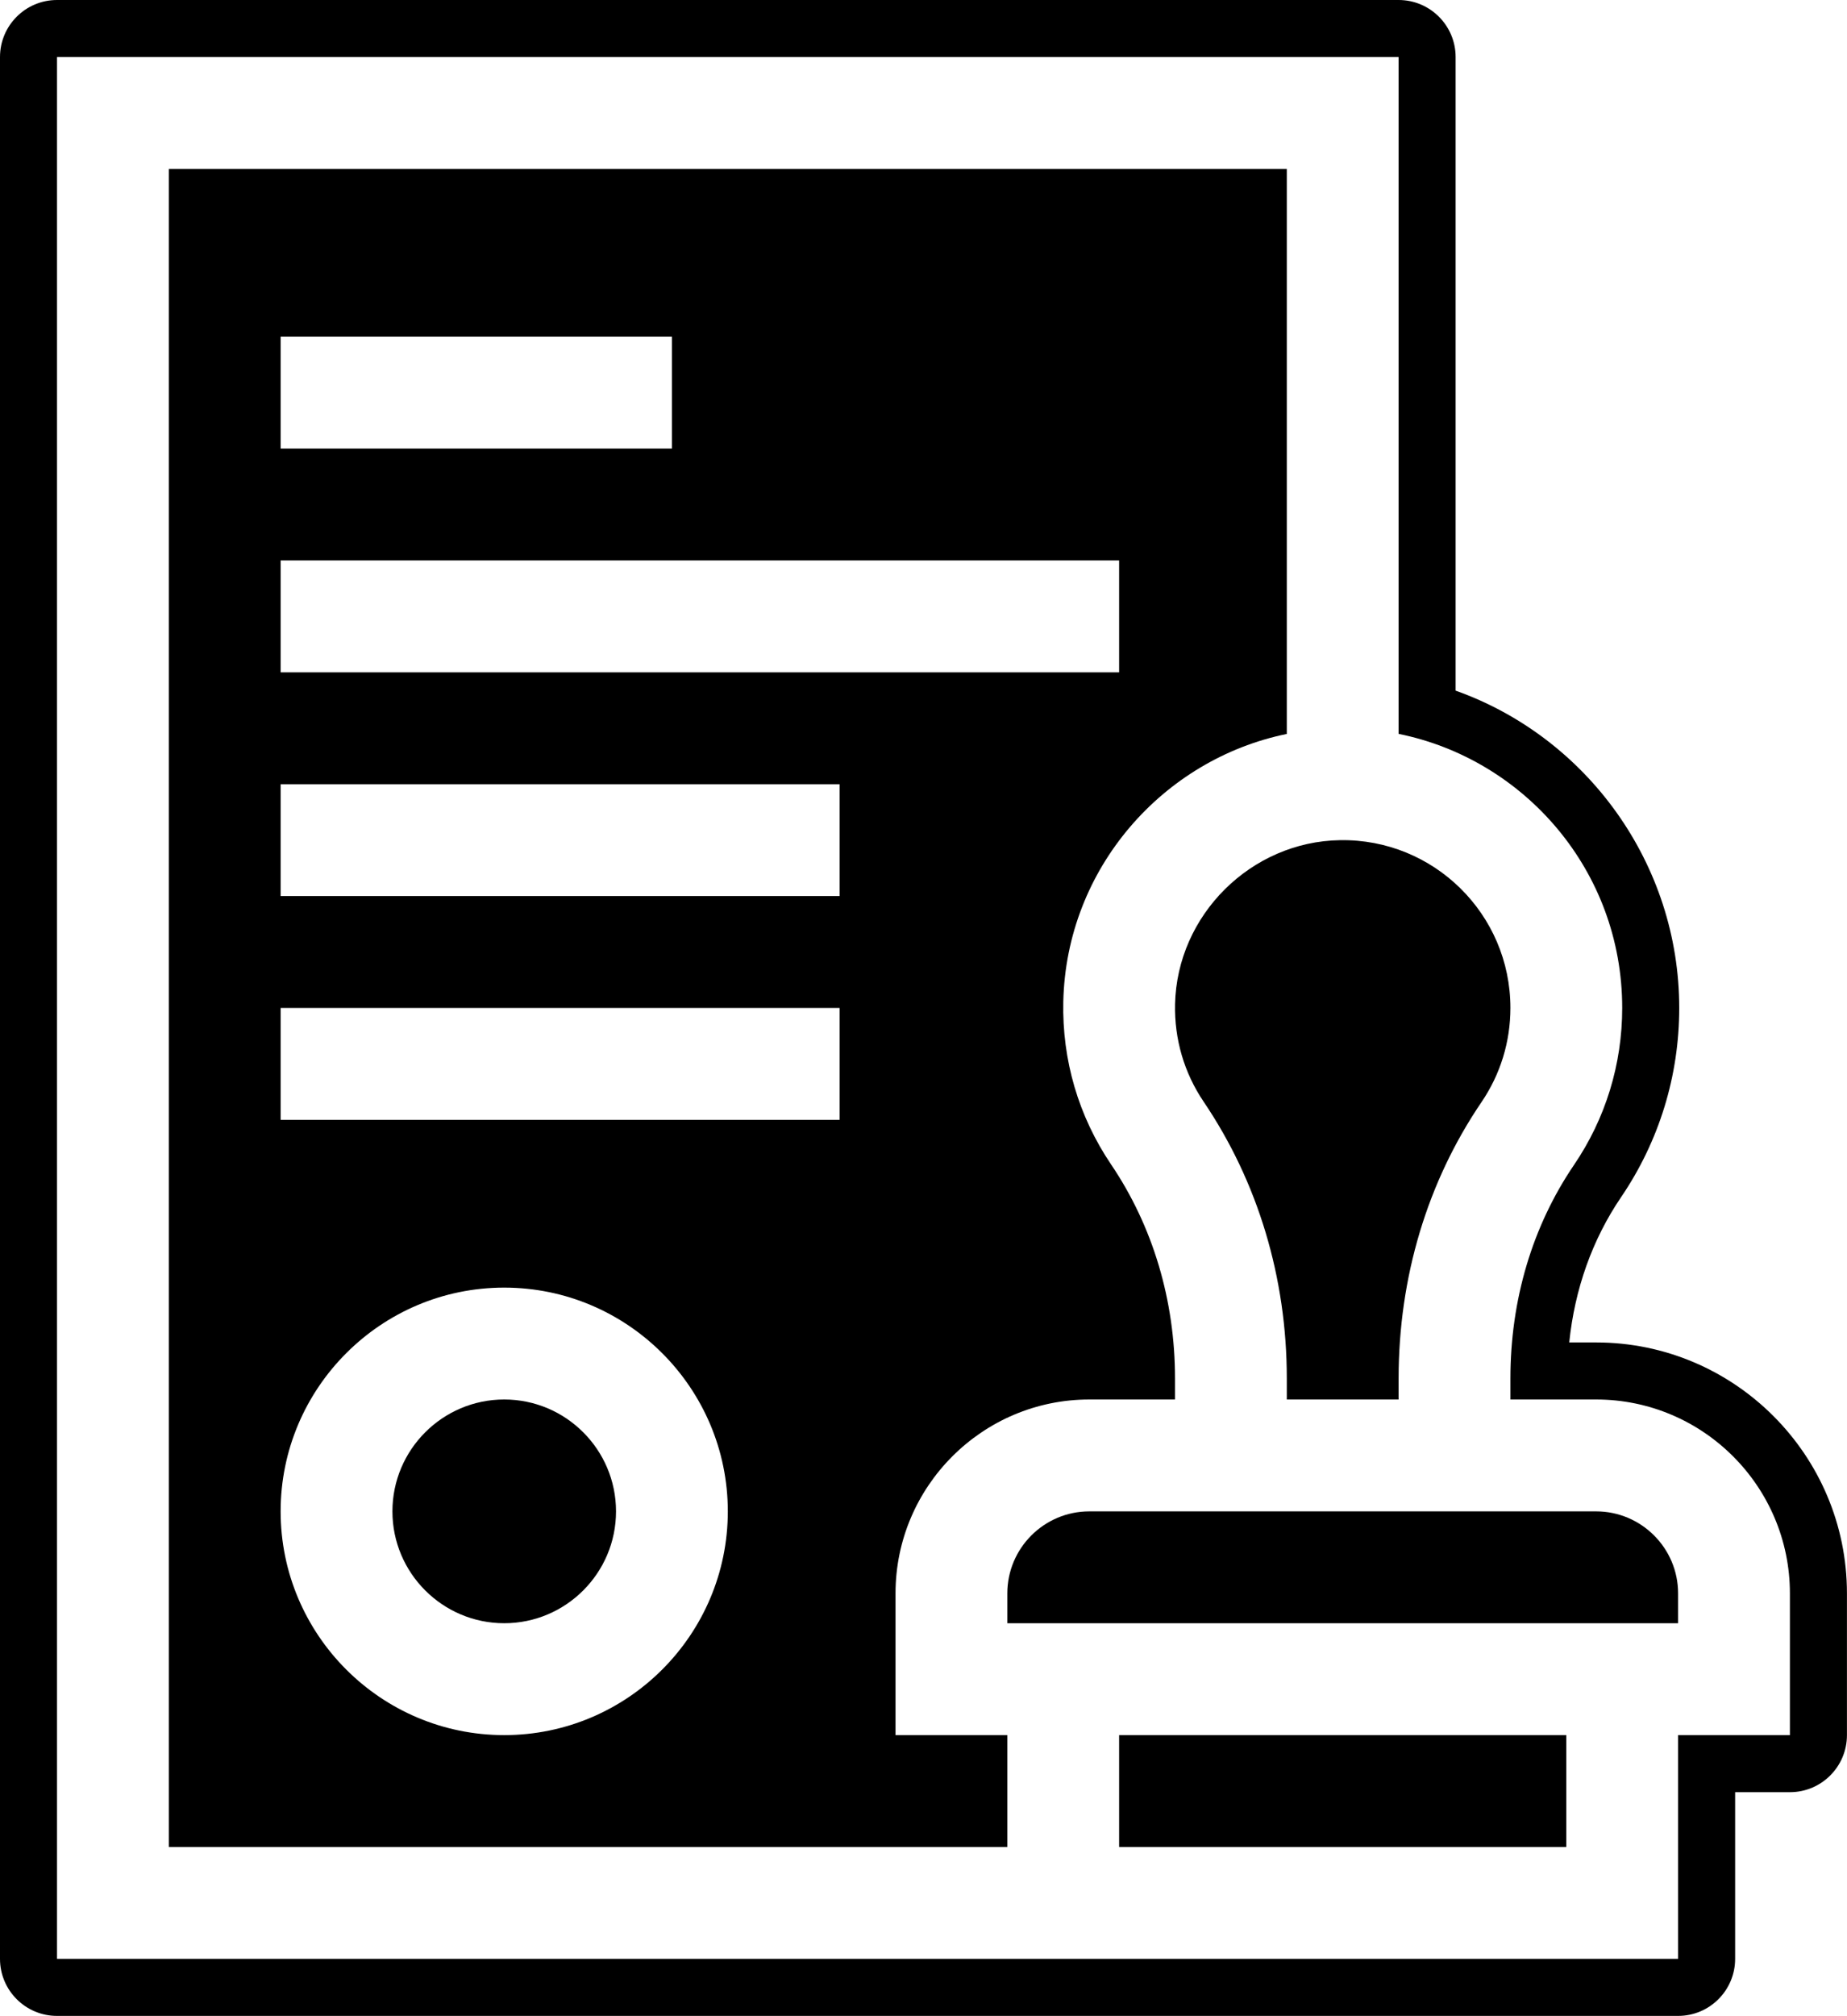
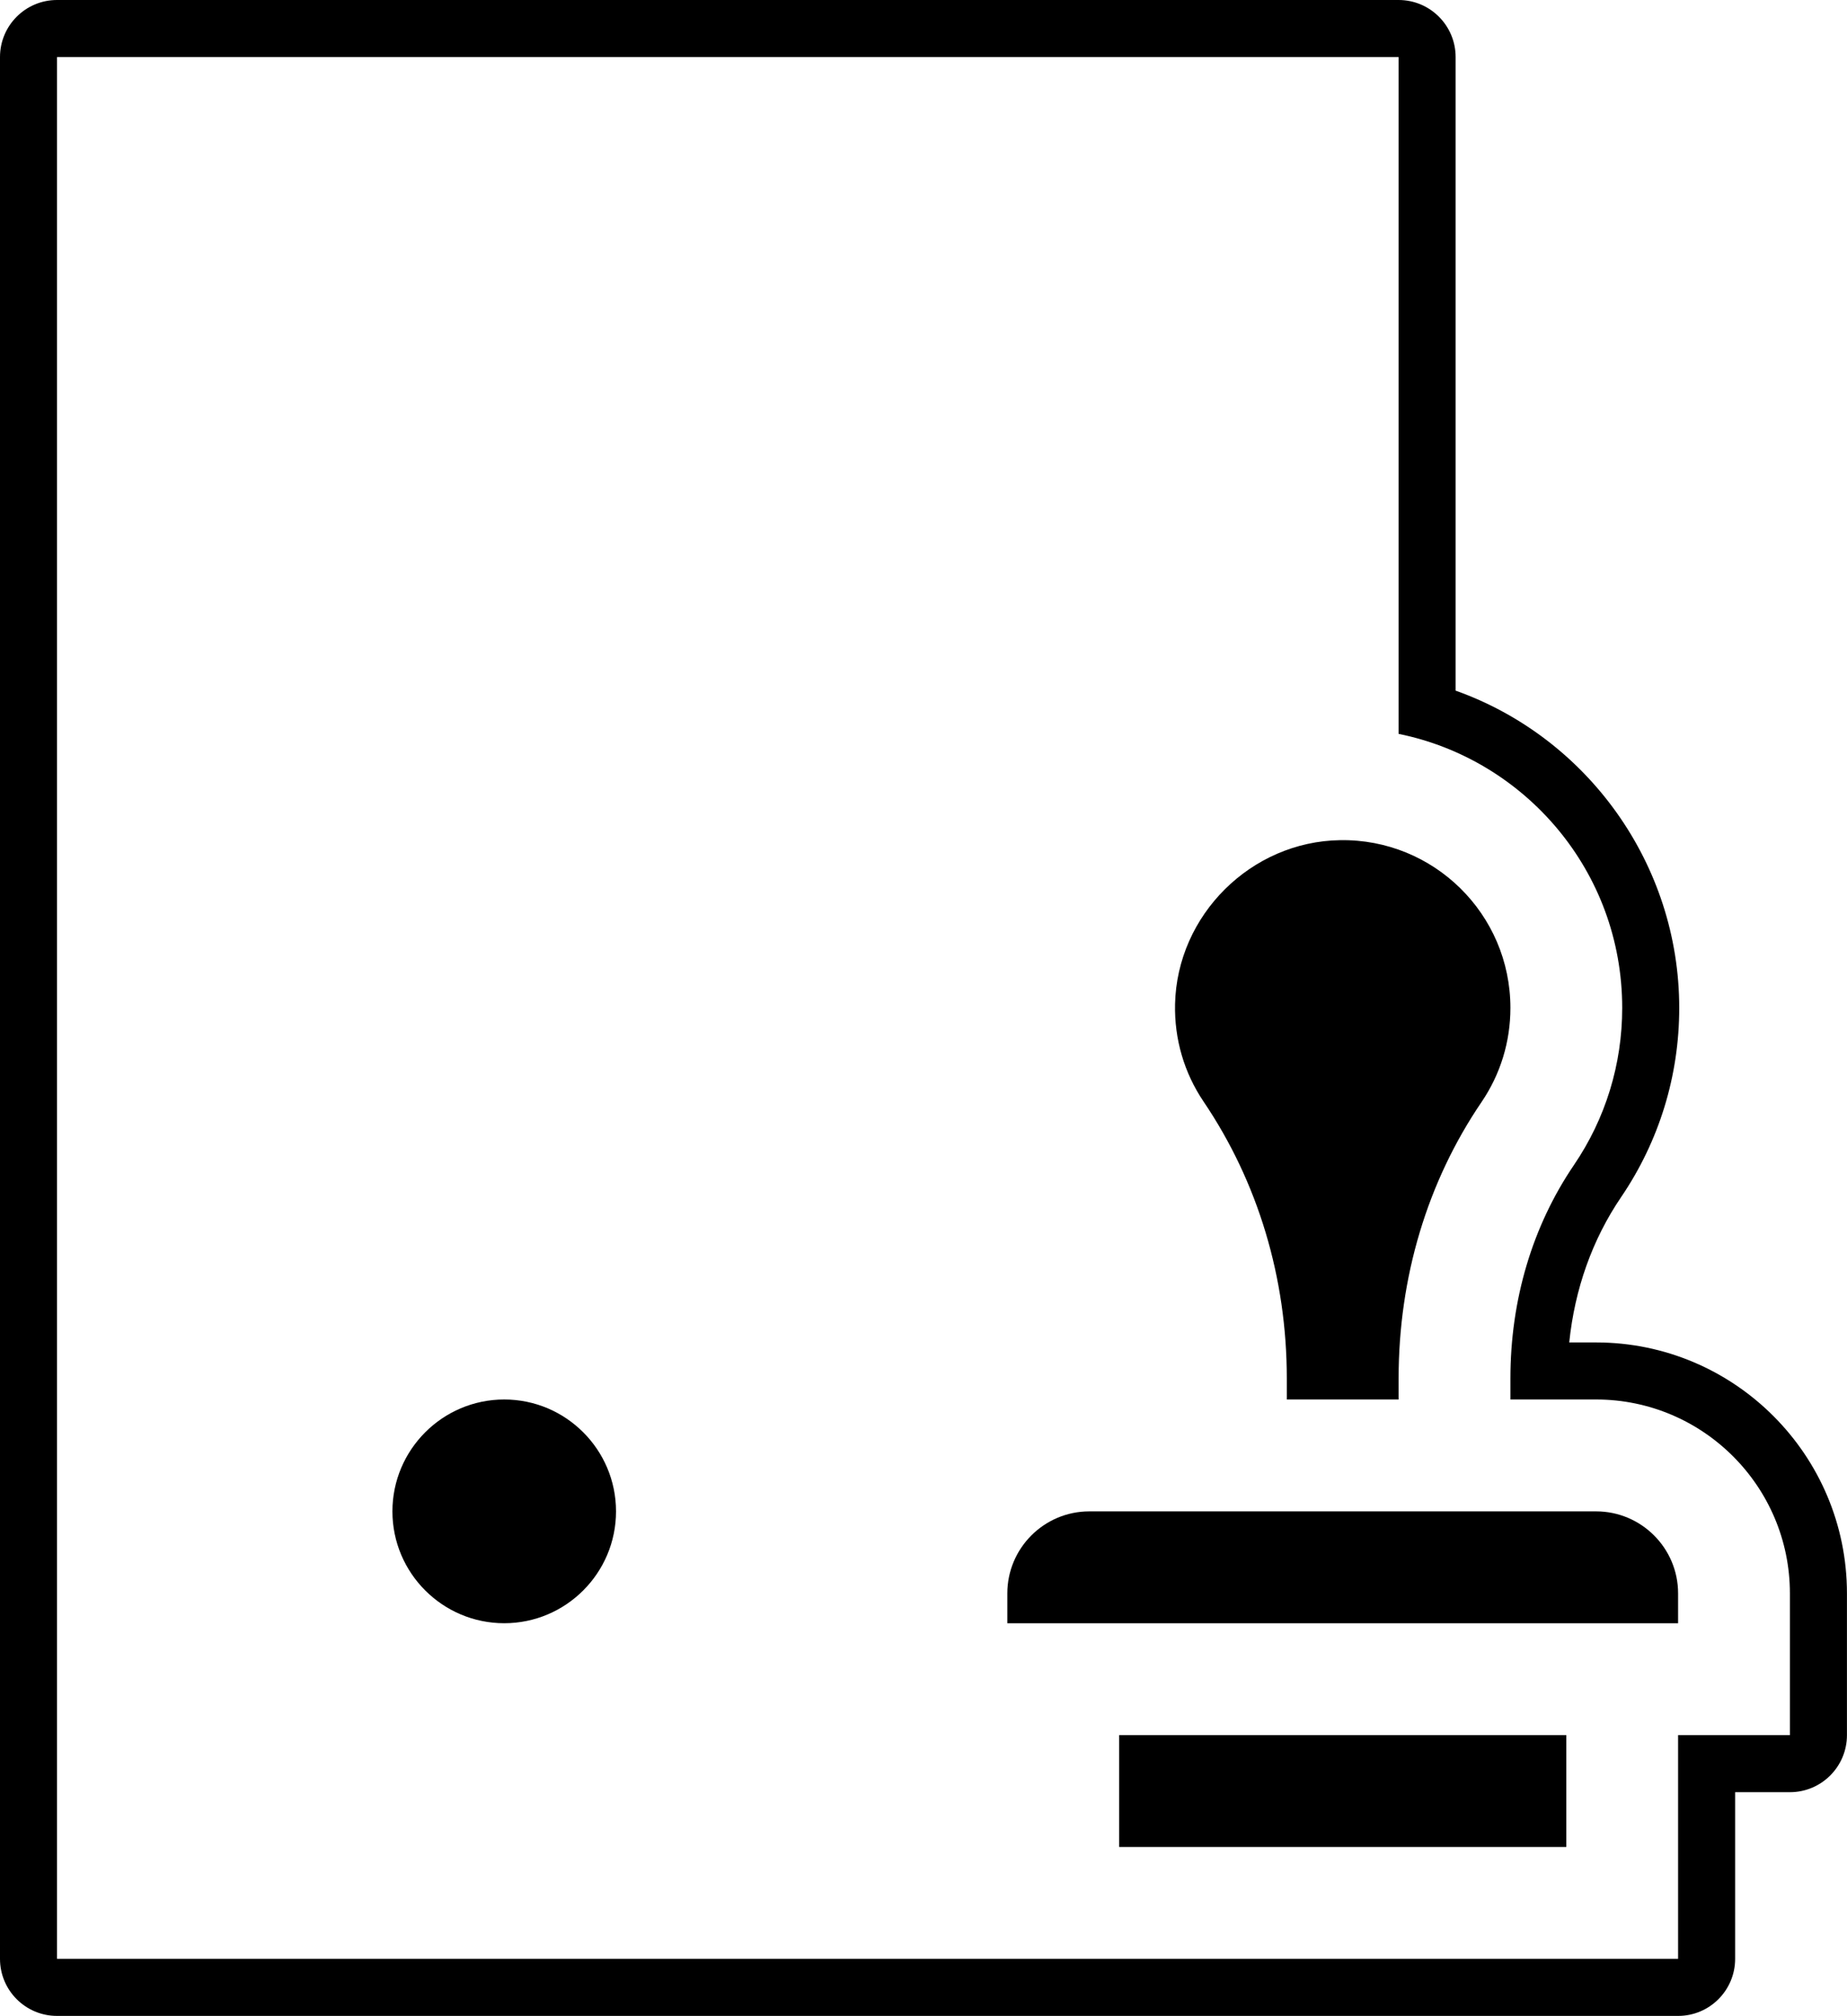
<svg xmlns="http://www.w3.org/2000/svg" height="500.0" preserveAspectRatio="xMidYMid meet" version="1.0" viewBox="0.0 0.0 458.4 500.0" width="458.4" zoomAndPan="magnify">
  <g id="change1_1">
    <path d="M 291.633 249.062 C 291.445 257.746 293.898 266.109 298.73 273.254 C 312.234 293.219 319.367 316.957 319.367 341.898 L 319.367 347.113 L 347.117 347.113 L 347.117 341.898 C 347.117 316.836 354.234 293.133 367.691 273.348 C 372.383 266.453 374.863 258.383 374.863 250 C 374.863 226.715 355.82 208.027 332.625 208.383 C 310.504 208.699 292.117 226.949 291.633 249.062" />
    <path d="M 444.23 430.355 L 416.48 430.355 L 416.48 485.848 L 14.152 485.848 L 14.152 14.152 L 347.117 14.152 L 347.117 182.023 C 378.277 188.312 402.609 215.918 402.609 250 C 402.609 263.969 398.469 277.441 390.633 288.957 C 380.316 304.121 374.863 322.426 374.863 341.898 L 374.863 347.113 L 396.137 347.113 C 422.656 347.113 444.23 368.688 444.23 395.207 Z M 396.133 332.961 L 389.465 332.961 C 390.816 319.723 395.203 307.406 402.336 296.922 C 411.777 283.035 416.762 266.812 416.762 250 C 416.762 214.375 394.016 182.949 361.266 171.297 L 361.266 14.152 C 361.266 6.336 354.926 0 347.113 0 L 14.152 0 C 6.332 0 0 6.336 0 14.152 L 0 485.848 C 0 493.664 6.332 500 14.152 500 L 416.484 500 C 424.297 500 430.637 493.664 430.637 485.848 L 430.637 444.512 L 444.234 444.512 C 452.047 444.512 458.387 438.172 458.387 430.359 L 458.387 395.203 C 458.387 360.887 430.461 332.961 396.133 332.961" />
    <path d="M 396.137 374.863 L 270.352 374.863 C 259.129 374.863 250.004 383.988 250.004 395.207 L 250.004 402.605 L 416.48 402.605 L 416.48 395.207 C 416.48 383.988 407.355 374.863 396.137 374.863" />
-     <path d="M 277.75 458.102 C 291.262 458.102 375.305 458.102 388.738 458.102 L 388.738 430.355 L 277.75 430.355 L 277.75 458.102" />
+     <path d="M 277.75 458.102 C 291.262 458.102 375.305 458.102 388.738 458.102 L 388.738 430.355 L 277.75 430.355 " />
    <path d="M 125.141 347.113 C 109.844 347.113 97.395 359.559 97.395 374.863 C 97.395 390.16 109.844 402.605 125.141 402.605 C 140.441 402.605 152.887 390.16 152.887 374.863 C 152.887 359.559 140.441 347.113 125.141 347.113" />
-     <path d="M 208.379 222.25 L 69.648 222.25 L 69.648 194.508 L 208.379 194.508 Z M 208.379 277.75 L 69.648 277.75 L 69.648 250 L 208.379 250 Z M 125.141 430.355 C 94.539 430.355 69.648 405.465 69.648 374.863 C 69.648 344.266 94.539 319.363 125.141 319.363 C 155.738 319.363 180.633 344.266 180.633 374.863 C 180.633 405.465 155.738 430.355 125.141 430.355 Z M 69.648 139.012 L 277.75 139.012 L 277.75 166.758 L 69.648 166.758 Z M 69.648 83.516 L 166.762 83.516 L 166.762 111.266 L 69.648 111.266 Z M 222.258 395.207 C 222.258 368.688 243.832 347.113 270.352 347.113 L 291.621 347.113 L 291.621 341.898 C 291.621 322.52 286.133 304.152 275.746 288.801 C 267.676 276.867 263.578 262.918 263.895 248.453 C 264.617 215.352 288.676 188.312 319.367 182.039 L 319.367 41.898 L 41.902 41.898 L 41.902 458.102 L 250.004 458.102 L 250.004 430.355 L 222.258 430.355 L 222.258 395.207" />
  </g>
</svg>